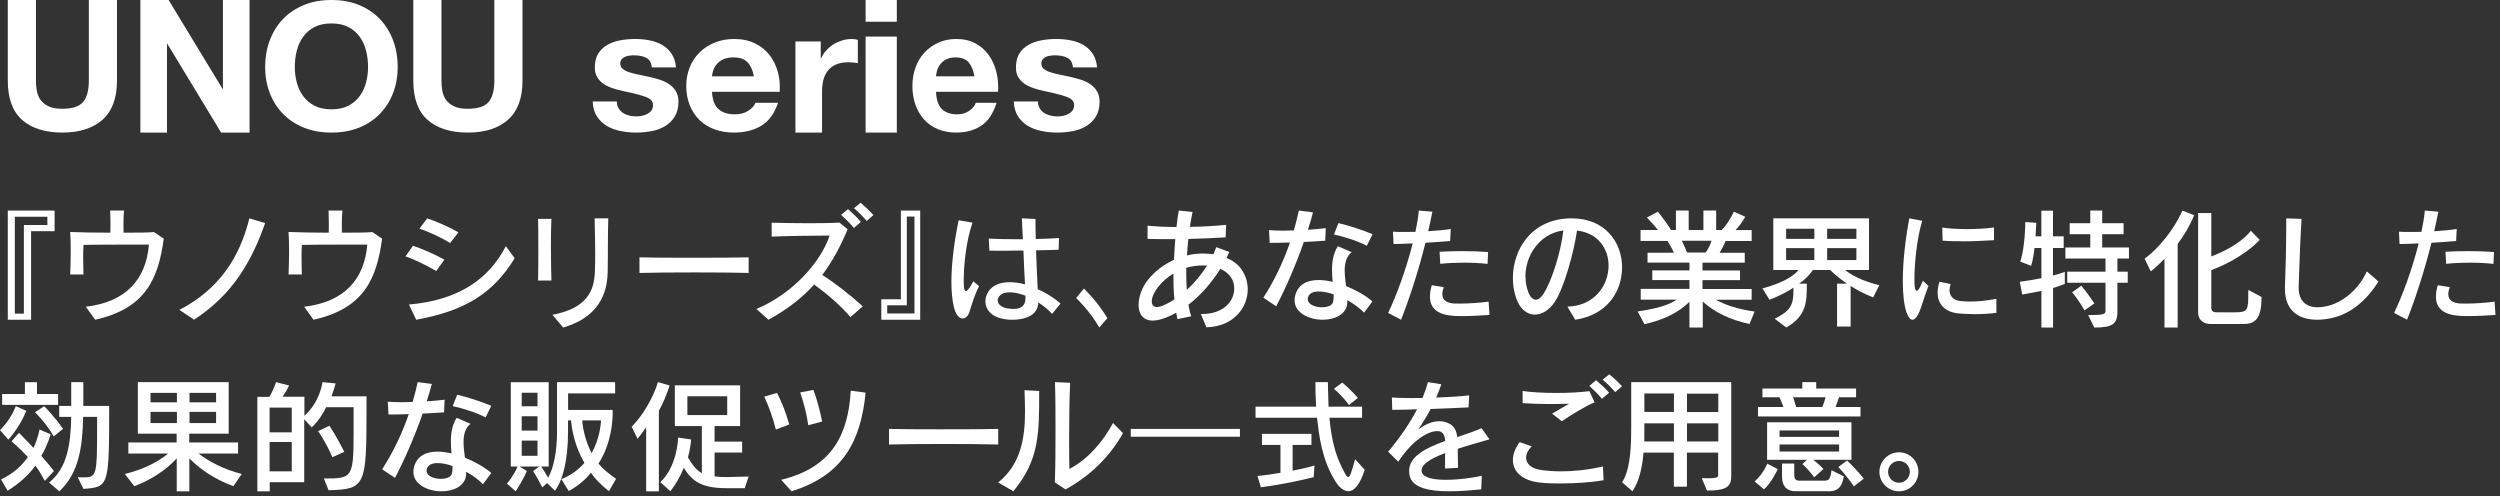
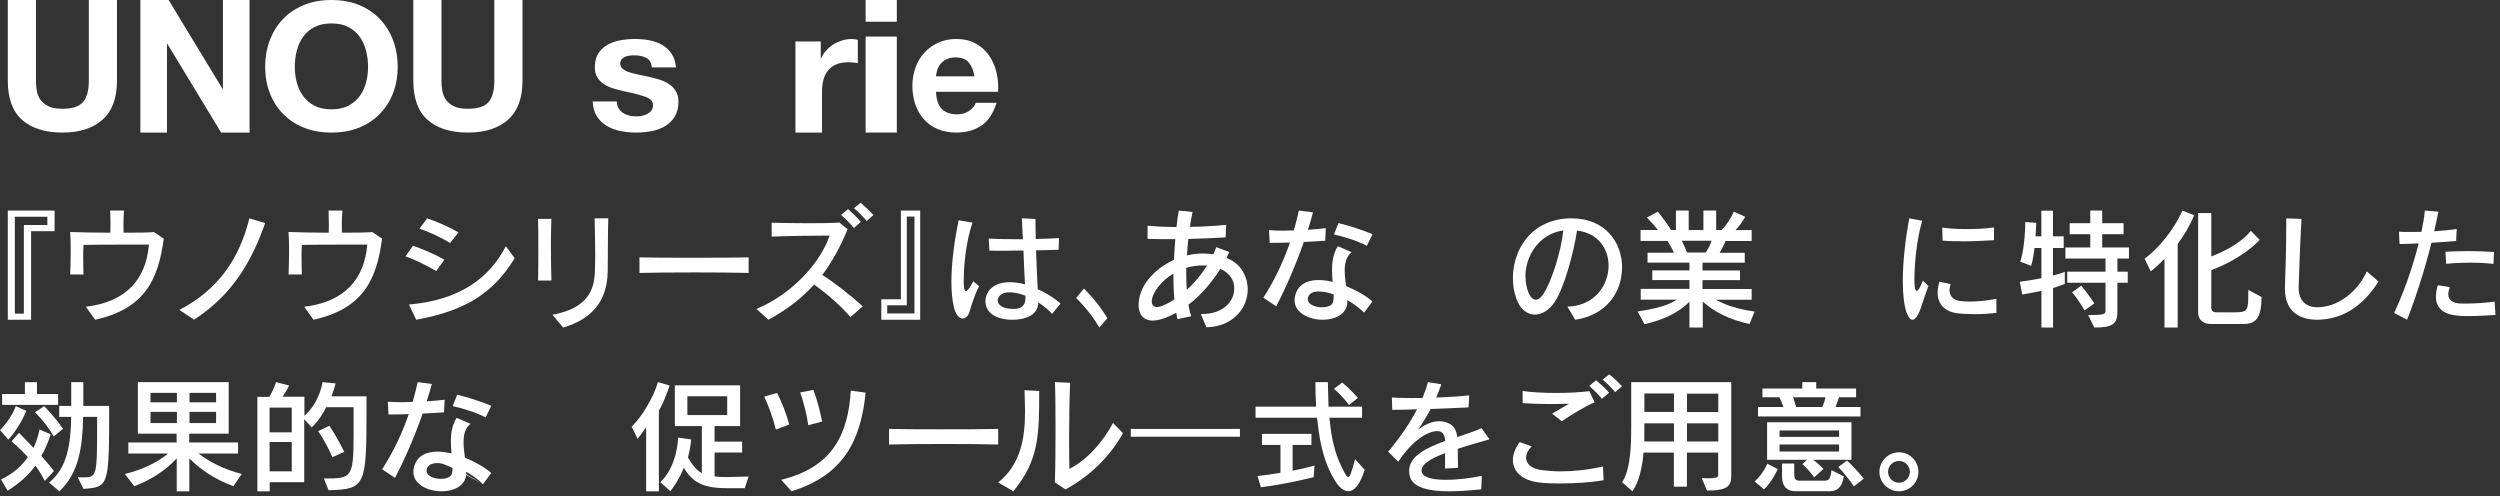
<svg xmlns="http://www.w3.org/2000/svg" fill="none" height="100%" overflow="visible" preserveAspectRatio="none" style="display: block;" viewBox="0 0 277 55" width="100%">
  <rect x="0" y="0" width="277" height="55" fill="#333333" stroke="none" />
  <g id="Group 36">
    <g id="Group 28">
      <path d="M29.88 4.493C30.215 3.599 30.696 2.812 31.324 2.143C31.952 1.475 32.726 0.954 33.636 0.57C34.547 0.187 35.582 0 36.723 0C37.863 0 38.909 0.187 39.819 0.57C40.73 0.954 41.493 1.475 42.121 2.143C42.749 2.812 43.23 3.599 43.565 4.493C43.9 5.388 44.067 6.361 44.067 7.413C44.067 8.465 43.9 9.39 43.565 10.274C43.23 11.159 42.749 11.926 42.121 12.585C41.493 13.244 40.73 13.755 39.819 14.129C38.909 14.502 37.884 14.689 36.723 14.689C35.561 14.689 34.547 14.502 33.636 14.129C32.726 13.755 31.952 13.244 31.324 12.585C30.696 11.926 30.215 11.159 29.88 10.274C29.546 9.39 29.378 8.436 29.378 7.413C29.378 6.391 29.546 5.388 29.88 4.493ZM32.883 9.134C33.029 9.694 33.26 10.196 33.584 10.638C33.908 11.081 34.327 11.444 34.839 11.71C35.352 11.975 35.98 12.113 36.723 12.113C37.465 12.113 38.093 11.975 38.606 11.71C39.118 11.444 39.537 11.081 39.861 10.638C40.186 10.196 40.416 9.694 40.562 9.134C40.709 8.574 40.782 8.003 40.782 7.413C40.782 6.823 40.709 6.204 40.562 5.624C40.416 5.044 40.186 4.533 39.861 4.08C39.537 3.628 39.118 3.264 38.606 2.999C38.093 2.733 37.465 2.596 36.723 2.596C35.98 2.596 35.352 2.733 34.839 2.999C34.327 3.264 33.908 3.628 33.584 4.08C33.26 4.533 33.029 5.044 32.883 5.624C32.736 6.204 32.663 6.794 32.663 7.413C32.663 8.033 32.736 8.574 32.883 9.134Z" fill="white" id="Vector" />
      <path d="M11.352 13.271C10.279 14.216 8.8 14.689 6.903 14.689C5.006 14.689 3.496 14.216 2.443 13.28C1.39 12.345 0.864 10.896 0.864 8.934V0H3.983V8.934C3.983 9.327 4.012 9.709 4.082 10.081C4.151 10.453 4.291 10.785 4.499 11.077C4.708 11.369 5.006 11.6 5.383 11.781C5.76 11.963 6.267 12.053 6.903 12.053C8.015 12.053 8.78 11.802 9.207 11.299C9.634 10.796 9.842 10.011 9.842 8.934V0H12.961V8.934C12.961 10.876 12.425 12.325 11.352 13.271Z" fill="white" id="Vector_2" />
      <path d="M18.683 0L24.661 9.854H24.701V0H27.65V14.689H24.5L18.542 4.855H18.502V14.689H15.553V0H18.683Z" fill="white" id="Vector_3" />
      <path d="M56.283 13.271C55.211 14.216 53.731 14.689 51.834 14.689C49.937 14.689 48.427 14.216 47.374 13.28C46.322 12.345 45.795 10.896 45.795 8.934V0H48.914V8.934C48.914 9.327 48.944 9.709 49.013 10.081C49.083 10.453 49.222 10.785 49.43 11.077C49.639 11.369 49.937 11.6 50.314 11.781C50.692 11.963 51.198 12.053 51.834 12.053C52.946 12.053 53.711 11.802 54.138 11.299C54.565 10.796 54.774 10.011 54.774 8.934V0H57.892V8.934C57.892 10.876 57.356 12.325 56.283 13.271Z" fill="white" id="Vector_4" />
      <path d="M95.911 2.407V0H99.367V2.407H95.911ZM99.367 4.053V14.689H95.911V4.053H99.367Z" fill="white" id="Vector_5" />
      <path d="M68.536 11.992C68.665 12.202 68.824 12.373 69.022 12.507C69.221 12.64 69.449 12.735 69.707 12.802C69.965 12.869 70.233 12.897 70.51 12.897C70.709 12.897 70.917 12.878 71.135 12.831C71.354 12.783 71.552 12.716 71.731 12.621C71.909 12.526 72.058 12.402 72.177 12.24C72.296 12.078 72.356 11.878 72.356 11.639C72.356 11.23 72.078 10.925 71.512 10.725C70.947 10.524 70.163 10.315 69.161 10.115C68.754 10.029 68.347 9.924 67.961 9.8C67.574 9.676 67.226 9.524 66.919 9.324C66.611 9.123 66.373 8.876 66.185 8.58C65.996 8.285 65.907 7.913 65.907 7.484C65.907 6.846 66.036 6.331 66.294 5.921C66.552 5.512 66.889 5.197 67.316 4.959C67.742 4.721 68.219 4.559 68.744 4.463C69.27 4.368 69.816 4.32 70.371 4.32C70.927 4.32 71.463 4.368 71.989 4.473C72.514 4.578 72.981 4.749 73.388 4.987C73.794 5.226 74.142 5.55 74.409 5.95C74.677 6.35 74.846 6.855 74.896 7.465H72.217C72.177 6.941 71.969 6.588 71.602 6.407C71.235 6.226 70.798 6.131 70.292 6.131C70.133 6.131 69.965 6.131 69.776 6.16C69.588 6.179 69.419 6.217 69.27 6.284C69.121 6.35 68.992 6.436 68.883 6.56C68.774 6.684 68.725 6.846 68.725 7.046C68.725 7.284 68.814 7.484 69.002 7.637C69.191 7.789 69.429 7.913 69.727 8.008C70.024 8.104 70.362 8.19 70.749 8.266C71.135 8.342 71.522 8.428 71.919 8.514C72.326 8.599 72.733 8.714 73.12 8.838C73.507 8.961 73.854 9.133 74.162 9.343C74.469 9.552 74.707 9.81 74.896 10.124C75.084 10.439 75.173 10.82 75.173 11.277C75.173 11.925 75.034 12.469 74.767 12.907C74.499 13.345 74.142 13.698 73.705 13.965C73.269 14.232 72.772 14.422 72.207 14.527C71.641 14.632 71.076 14.689 70.49 14.689C69.905 14.689 69.31 14.632 68.744 14.518C68.179 14.403 67.673 14.213 67.226 13.946C66.78 13.679 66.423 13.326 66.135 12.888C65.847 12.45 65.698 11.897 65.669 11.239H68.347C68.347 11.535 68.407 11.782 68.536 11.992Z" fill="white" id="Vector_6" />
-       <path d="M79.595 12.078C80.028 12.469 80.641 12.669 81.445 12.669C82.017 12.669 82.52 12.535 82.932 12.259C83.344 11.982 83.605 11.697 83.696 11.392H86.208C85.806 12.573 85.193 13.422 84.359 13.927C83.525 14.432 82.52 14.689 81.344 14.689C80.53 14.689 79.786 14.565 79.133 14.317C78.48 14.07 77.917 13.717 77.465 13.259C77.012 12.802 76.661 12.259 76.409 11.62C76.158 10.982 76.037 10.286 76.037 9.524C76.037 8.761 76.168 8.104 76.419 7.465C76.671 6.827 77.032 6.284 77.505 5.817C77.977 5.35 78.53 4.987 79.183 4.721C79.837 4.454 80.55 4.32 81.344 4.32C82.228 4.32 83.002 4.482 83.656 4.806C84.309 5.13 84.852 5.569 85.274 6.112C85.696 6.655 85.997 7.284 86.188 7.98C86.379 8.676 86.44 9.409 86.389 10.172H78.892C78.932 11.049 79.163 11.687 79.595 12.078ZM82.822 6.893C82.48 6.541 81.957 6.36 81.264 6.36C80.811 6.36 80.43 6.436 80.128 6.579C79.826 6.722 79.585 6.903 79.404 7.122C79.224 7.341 79.093 7.57 79.022 7.808C78.952 8.047 78.902 8.266 78.892 8.456H83.535C83.404 7.77 83.163 7.246 82.822 6.893Z" fill="white" id="Vector_7" />
      <path d="M90.937 4.594V6.468H90.978C91.113 6.156 91.3 5.863 91.539 5.599C91.777 5.336 92.047 5.101 92.348 4.916C92.649 4.73 92.981 4.584 93.324 4.477C93.666 4.369 94.03 4.32 94.403 4.32C94.601 4.32 94.808 4.35 95.047 4.418V6.995C94.912 6.966 94.746 6.947 94.549 6.927C94.352 6.908 94.165 6.898 93.988 6.898C93.448 6.898 92.992 6.986 92.618 7.152C92.245 7.318 91.944 7.552 91.715 7.845C91.487 8.138 91.321 8.48 91.227 8.87C91.134 9.261 91.082 9.68 91.082 10.139V14.689H88.134V4.594H90.937Z" fill="white" id="Vector_8" />
      <path d="M104.357 12.078C104.753 12.469 105.315 12.669 106.052 12.669C106.577 12.669 107.038 12.535 107.415 12.259C107.793 11.982 108.033 11.697 108.115 11.392H110.419C110.05 12.573 109.488 13.422 108.724 13.927C107.959 14.432 107.038 14.689 105.96 14.689C105.213 14.689 104.532 14.565 103.933 14.317C103.334 14.07 102.818 13.717 102.404 13.259C101.989 12.802 101.667 12.259 101.436 11.62C101.206 10.982 101.095 10.286 101.095 9.524C101.095 8.761 101.215 8.104 101.445 7.465C101.676 6.827 102.007 6.284 102.44 5.817C102.873 5.35 103.38 4.987 103.979 4.721C104.578 4.454 105.232 4.32 105.96 4.32C106.77 4.32 107.48 4.482 108.079 4.806C108.677 5.13 109.175 5.569 109.562 6.112C109.949 6.655 110.225 7.284 110.4 7.98C110.575 8.676 110.631 9.409 110.585 10.172H103.712C103.749 11.049 103.96 11.687 104.357 12.078ZM107.314 6.893C107.001 6.541 106.522 6.36 105.886 6.36C105.471 6.36 105.121 6.436 104.845 6.579C104.569 6.722 104.347 6.903 104.182 7.122C104.016 7.341 103.896 7.57 103.832 7.808C103.767 8.047 103.721 8.266 103.712 8.456H107.968C107.848 7.77 107.627 7.246 107.314 6.893Z" fill="white" id="Vector_9" />
-       <path d="M115.195 11.992C115.324 12.202 115.483 12.373 115.682 12.507C115.88 12.64 116.108 12.735 116.366 12.802C116.624 12.869 116.892 12.897 117.17 12.897C117.368 12.897 117.577 12.878 117.795 12.831C118.013 12.783 118.212 12.716 118.39 12.621C118.569 12.526 118.717 12.402 118.837 12.24C118.956 12.078 119.015 11.878 119.015 11.639C119.015 11.23 118.737 10.925 118.172 10.725C117.606 10.524 116.823 10.315 115.82 10.115C115.414 10.029 115.007 9.924 114.62 9.8C114.233 9.676 113.886 9.524 113.578 9.324C113.271 9.123 113.033 8.876 112.844 8.58C112.656 8.285 112.566 7.913 112.566 7.484C112.566 6.846 112.695 6.331 112.953 5.921C113.211 5.512 113.548 5.197 113.975 4.959C114.402 4.721 114.878 4.559 115.404 4.463C115.93 4.368 116.475 4.32 117.031 4.32C117.586 4.32 118.122 4.368 118.648 4.473C119.174 4.578 119.64 4.749 120.047 4.987C120.454 5.226 120.801 5.55 121.069 5.95C121.337 6.35 121.505 6.855 121.555 7.465H118.876C118.837 6.941 118.628 6.588 118.261 6.407C117.894 6.226 117.457 6.131 116.951 6.131C116.793 6.131 116.624 6.131 116.436 6.16C116.247 6.179 116.078 6.217 115.93 6.284C115.781 6.35 115.652 6.436 115.543 6.56C115.434 6.684 115.384 6.846 115.384 7.046C115.384 7.284 115.473 7.484 115.662 7.637C115.85 7.789 116.088 7.913 116.386 8.008C116.684 8.104 117.021 8.19 117.408 8.266C117.795 8.342 118.182 8.428 118.579 8.514C118.985 8.599 119.392 8.714 119.779 8.838C120.166 8.961 120.513 9.133 120.821 9.343C121.128 9.552 121.367 9.81 121.555 10.124C121.744 10.439 121.833 10.82 121.833 11.277C121.833 11.925 121.694 12.469 121.426 12.907C121.158 13.345 120.801 13.698 120.364 13.965C119.928 14.232 119.432 14.422 118.866 14.527C118.301 14.632 117.735 14.689 117.15 14.689C116.565 14.689 115.969 14.632 115.404 14.518C114.838 14.403 114.332 14.213 113.886 13.946C113.439 13.679 113.082 13.326 112.794 12.888C112.507 12.45 112.358 11.897 112.328 11.239H115.007C115.007 11.535 115.066 11.782 115.195 11.992Z" fill="white" id="Vector_10" />
    </g>
    <g id="Group 29">
      <path d="M94.234 35.136C93.123 33.831 91.605 32.537 90.205 31.524C88.925 32.959 87.297 34.253 85.144 35.427L83.814 34.233C87.843 32.547 90.93 29.046 91.922 26.107H91.218C89.491 26.107 87.168 26.147 85.501 26.218V24.673C86.573 24.703 88.072 24.733 89.55 24.733C90.801 24.733 92.051 24.723 93.014 24.663L93.917 25.405C93.153 27.231 92.279 28.916 91.108 30.461C92.537 31.384 94.125 32.608 95.594 33.942L94.244 35.126L94.234 35.136ZM94.612 25.254C94.195 24.763 93.698 24.241 93.192 23.81L93.957 23.168C94.443 23.599 94.969 24.081 95.386 24.592L94.612 25.265V25.254ZM96.031 24.482C95.624 24 95.138 23.509 94.621 23.067L95.356 22.466C95.852 22.887 96.358 23.348 96.775 23.83L96.021 24.492L96.031 24.482Z" fill="white" id="Vector_11" />
      <path d="M227.481 31.902V36.291H226.19V32.231C225.69 32.334 224.784 32.508 224.062 32.632L223.792 31.223C224.611 31.11 225.603 30.946 226.19 30.823V27.482H225.42C225.343 28.14 225.275 28.674 225.054 29.456L223.85 28.993C224.389 27.297 224.399 24.82 224.399 24.604L225.613 24.686C225.613 24.686 225.603 25.303 225.535 26.187H226.181V23.34H227.471V26.187H228.656V27.482H227.471V30.524C228.011 30.411 228.781 30.124 228.781 30.124V31.45C228.781 31.45 228.011 31.768 227.471 31.912L227.481 31.902ZM234.608 28.644V30.103H235.754V31.326H234.608V34.523C234.608 35.931 234.03 36.291 232.046 36.291L231.372 34.913C233.125 34.913 233.289 34.8 233.289 34.441V31.326H229.051V30.103H233.289V28.644H228.849V27.421H231.603V25.951H229.321V24.727H231.603V23.33H232.923V24.727H235.292V25.951H232.923V27.421H235.889V28.644H234.608ZM230.958 34.389C230.958 34.389 230.38 33.31 229.59 32.385L230.611 31.655C231.411 32.621 232.056 33.618 232.056 33.618L230.948 34.399L230.958 34.389Z" fill="white" id="Vector_12" />
      <path d="M10.539 35.417L9.508 33.986C13.953 33.47 16.18 30.957 16.502 27.104H13.924C12.29 27.104 10.383 27.104 9.255 27.134C9.226 27.491 9.216 28.027 9.216 28.613C9.216 29.199 9.226 29.835 9.245 30.411H7.777C7.806 29.746 7.835 28.802 7.835 27.849C7.835 27.084 7.825 26.319 7.777 25.703C8.72 25.743 10.471 25.783 12.231 25.783C12.231 25.445 12.241 25.098 12.241 24.75C12.241 24.273 12.231 23.787 12.212 23.33H13.749C13.69 23.826 13.681 24.333 13.681 24.849C13.681 25.157 13.69 25.465 13.69 25.783C15.188 25.783 16.511 25.773 17.066 25.713L18.145 26.448C17.542 30.878 16.142 34.185 10.539 35.427V35.417Z" fill="white" id="Vector_13" />
      <path d="M34.733 35.417L33.702 33.986C38.147 33.47 40.374 30.957 40.695 27.104H38.118C36.483 27.104 34.577 27.104 33.449 27.134C33.42 27.491 33.41 28.027 33.41 28.613C33.41 29.199 33.42 29.835 33.439 30.411H31.97C32 29.746 32.029 28.802 32.029 27.849C32.029 27.084 32.019 26.319 31.97 25.703C32.914 25.743 34.665 25.783 36.425 25.783C36.425 25.445 36.435 25.098 36.435 24.75C36.435 24.273 36.425 23.787 36.406 23.33H37.943C37.884 23.826 37.874 24.333 37.874 24.849C37.874 25.157 37.884 25.465 37.884 25.783C39.382 25.783 40.705 25.773 41.259 25.713L42.339 26.448C41.736 30.878 40.335 34.185 34.733 35.427V35.417Z" fill="white" id="Vector_14" />
      <path d="M241.284 27.023V36.291H239.825V28.668C238.932 29.604 238.305 30.067 238.305 30.067L237.617 28.658C239.117 27.609 240.924 25.387 241.807 23.33L243.112 23.844C242.619 25.058 241.961 26.117 241.284 27.033V27.023ZM248.534 35.9H244.909C244.365 35.9 243.553 35.612 243.553 34.614V23.607H245.012V28.411C246.131 27.989 248.165 27.084 249.397 25.572L250.373 26.58C248.647 28.411 246.028 29.574 245.012 29.923V34.1C245.012 34.48 245.238 34.604 245.587 34.604H247.672C249.068 34.604 249.109 34.357 249.109 32.474V32.125L250.578 32.906C250.578 35.437 249.798 35.9 248.534 35.9Z" fill="white" id="Vector_15" />
      <path d="M193.867 35.899C191.628 35.436 189.946 34.561 188.666 33.418V36.291H187.191V33.439C186.004 34.623 184.332 35.447 182.206 35.92L181.453 34.51C183.434 34.211 184.817 33.851 185.787 33.202H181.794V32.008H187.191V31.03H183.073V29.959H187.191V29.095H182.547V28.003H185.467C185.24 27.468 184.972 27.056 184.755 26.696H181.773V25.481H183.692C183.434 25.131 182.888 24.514 182.475 24.102L183.703 23.453C184.342 24.277 184.858 24.977 185.147 25.481H185.694V23.33H187.108V25.481H188.738V23.33H190.152V25.481H190.771C191.318 24.905 191.721 24.267 192.113 23.453L193.372 24.019C193.083 24.565 192.649 25.142 192.288 25.492H194.084V26.706H191.194C191.05 27.108 190.761 27.581 190.534 28.014H193.32V29.105H188.635V29.97H192.794V31.04H188.635V32.018H194.084V33.212H190.111C191.091 33.748 192.453 34.252 194.414 34.52L193.836 35.92L193.867 35.899ZM186.344 26.675C186.52 27.026 186.747 27.509 186.933 27.983H188.986C189.306 27.54 189.533 27.046 189.636 26.675H186.344Z" fill="white" id="Vector_16" />
      <path d="M133.682 36.291L133.051 34.79H133.204C135.595 34.79 136.754 33.332 136.754 31.988C136.754 31.54 136.643 31.092 136.388 30.727C136.134 30.331 135.717 30.008 135.208 29.789C134.353 31.165 133.183 32.602 131.678 33.769C131.759 34.238 131.861 34.676 131.993 35.04L130.467 35.363C130.406 35.145 130.365 34.895 130.324 34.645C130.101 34.78 129.867 34.895 129.612 35.009C128.839 35.363 128.218 35.52 127.73 35.52C126.621 35.52 126.153 34.749 126.153 33.78C126.153 32.894 126.54 31.821 127.171 31.04C127.954 30.029 128.992 29.289 130.08 28.789C130.111 28.018 130.162 27.247 130.223 26.497H129.327C128.513 26.497 127.771 26.487 127.15 26.466V25.007C128.066 25.09 129.175 25.153 130.355 25.153C130.426 24.497 130.508 23.882 130.609 23.33L132.135 23.486C132.034 23.997 131.922 24.549 131.84 25.132C133.265 25.122 134.679 25.028 135.859 24.913L135.798 26.299C134.699 26.372 133.204 26.434 131.667 26.476C131.606 27.06 131.556 27.685 131.515 28.299C132.095 28.154 132.695 28.091 133.285 28.091C133.682 28.091 134.068 28.122 134.435 28.174C134.567 27.914 134.659 27.654 134.76 27.383L136.215 27.924C136.113 28.133 136.012 28.352 135.9 28.57C136.602 28.872 137.182 29.3 137.548 29.831C138.016 30.498 138.25 31.279 138.25 32.061C138.25 34.113 136.643 36.186 133.702 36.259L133.682 36.291ZM130.019 30.31C129.388 30.675 128.809 31.175 128.29 31.831C127.862 32.373 127.618 32.967 127.618 33.394C127.618 33.78 127.801 34.019 128.198 34.019C128.412 34.019 128.666 33.946 128.992 33.8C129.378 33.623 129.745 33.425 130.121 33.175C130.04 32.279 130.009 31.311 130.009 30.31H130.019ZM133.255 29.414C132.675 29.414 132.054 29.487 131.433 29.675C131.433 30.592 131.444 31.383 131.494 32.113C132.359 31.342 133.132 30.404 133.743 29.425C133.59 29.414 133.428 29.414 133.255 29.414Z" fill="white" id="Vector_17" />
-       <path d="M160.674 26.703C159.912 26.772 158.936 26.841 157.941 26.9C157.219 29.791 156.272 32.801 155.238 35.427L153.803 34.669C154.681 32.87 155.804 29.85 156.526 26.969C155.765 27.008 155.023 27.028 154.408 27.037L154.34 25.67C154.672 25.7 155.082 25.7 155.56 25.7C155.96 25.7 156.38 25.7 156.828 25.69C157.004 24.874 157.141 24.077 157.209 23.33L158.712 23.457C158.575 24.156 158.409 24.874 158.244 25.621C159.161 25.562 160.059 25.483 160.742 25.375L160.674 26.713V26.703ZM162.001 35.023C161.523 35.023 161.083 35.014 160.752 34.964C159.102 34.787 158.439 34.01 158.439 32.87C158.439 32.486 158.507 32.053 158.644 31.601L159.971 31.817C159.864 32.122 159.805 32.378 159.805 32.594C159.805 33.361 160.478 33.587 161.103 33.627C161.298 33.637 161.513 33.637 161.757 33.637C162.684 33.637 163.972 33.558 164.938 33.42L165.036 34.895C164.041 34.964 162.918 35.023 161.991 35.023H162.001ZM164.811 29.24C163.992 29.142 163.104 29.103 162.216 29.103C161.327 29.103 160.43 29.142 159.581 29.231L159.502 27.893C160.293 27.854 161.142 27.824 161.991 27.824C162.957 27.824 163.933 27.854 164.88 27.923L164.821 29.25L164.811 29.24Z" fill="white" id="Vector_18" />
      <path d="M272.138 26.703C271.376 26.772 270.401 26.841 269.405 26.9C268.683 29.791 267.736 32.801 266.702 35.427L265.267 34.669C266.146 32.87 267.268 29.85 267.99 26.969C267.229 27.008 266.487 27.028 265.872 27.037L265.804 25.67C266.136 25.7 266.546 25.7 267.024 25.7C267.424 25.7 267.844 25.7 268.293 25.69C268.468 24.874 268.605 24.077 268.673 23.33L270.176 23.457C270.039 24.156 269.874 24.874 269.708 25.621C270.625 25.562 271.523 25.483 272.206 25.375L272.138 26.713V26.703ZM273.465 35.023C272.987 35.023 272.548 35.014 272.216 34.964C270.566 34.787 269.903 34.01 269.903 32.87C269.903 32.486 269.971 32.053 270.108 31.601L271.435 31.817C271.328 32.122 271.269 32.378 271.269 32.594C271.269 33.361 271.942 33.587 272.567 33.627C272.762 33.637 272.977 33.637 273.221 33.637C274.148 33.637 275.436 33.558 276.402 33.42L276.5 34.895C275.505 34.964 274.382 35.023 273.455 35.023H273.465ZM276.266 29.24C275.446 29.142 274.558 29.103 273.67 29.103C272.782 29.103 271.884 29.142 271.035 29.231L270.957 27.893C271.747 27.854 272.596 27.824 273.445 27.824C274.412 27.824 275.387 27.854 276.334 27.923L276.276 29.25L276.266 29.24Z" fill="white" id="Vector_19" />
      <path d="M3.445 25.606V35.427H0.864V23.33H6.048V25.616H3.445V25.606ZM5.261 24.015H1.641V34.751H2.645V24.93H5.249V24.015H5.261Z" fill="white" id="Vector_20" />
      <path d="M146.835 26.669C146.062 26.729 145.269 26.769 144.465 26.809C143.6 29.298 142.471 31.907 141.402 33.937L139.978 32.987C141.179 31.128 142.186 29.028 142.929 26.869C142.115 26.899 141.352 26.909 140.68 26.909L140.609 25.499C141.036 25.529 141.565 25.559 142.145 25.559C142.532 25.559 142.949 25.549 143.356 25.529C143.57 24.799 143.753 24.07 143.915 23.33L145.482 23.53C145.33 24.149 145.126 24.789 144.912 25.459C145.615 25.419 146.296 25.349 146.896 25.279L146.835 26.679V26.669ZM151.149 34.647C150.651 34.127 149.979 33.657 149.287 33.257C149.287 33.427 149.287 33.597 149.257 33.747C149.084 34.877 147.843 35.427 146.561 35.427C145.035 35.427 143.437 34.667 143.437 33.267C143.437 33.087 143.468 32.887 143.519 32.697C143.865 31.478 144.872 31.028 146.103 31.028C146.591 31.028 147.11 31.098 147.659 31.228C147.619 30.798 147.588 30.348 147.588 29.898C147.588 28.988 147.731 28.069 148.229 27.279L149.765 27.939C149.165 28.418 148.992 29.158 148.992 29.978C148.992 30.528 149.074 31.128 149.145 31.698C150.284 32.157 151.322 32.757 152.065 33.397L151.139 34.647H151.149ZM147.771 32.617C147.171 32.407 146.591 32.297 146.123 32.297C145.482 32.297 145.024 32.507 144.912 32.997C144.902 33.057 144.902 33.097 144.902 33.147C144.902 33.737 145.716 34.047 146.479 34.047C147.049 34.047 147.609 33.867 147.7 33.477C147.761 33.257 147.771 33.057 147.771 32.837V32.627V32.617ZM151.454 27.239C150.376 26.679 149.043 26.259 147.802 25.979L148.3 24.719C149.45 24.989 150.997 25.489 152.075 25.949L151.444 27.239H151.454Z" fill="white" id="Vector_21" />
      <path d="M97.649 35.427V33.16H99.818V23.33H101.959V35.427H97.639H97.649ZM101.312 23.996H100.475V33.826H98.305V34.731H101.322V23.996H101.312Z" fill="white" id="Vector_22" />
-       <path d="M207.56 32.949C207.56 32.949 206.295 32.503 205.05 31.68V36.182H203.548V31.432H204.649C204.063 31.026 203.363 30.5 202.787 29.915H200.874C200.514 30.441 199.938 31.035 199.341 31.432H200.195C200.195 33.445 200.185 34.972 197.922 36.291L196.636 35.319C198.354 34.476 198.714 33.782 198.714 32.265V31.878C198.035 32.324 197.058 32.84 196.06 33.207L195.278 31.958C197.243 31.432 198.652 30.708 199.28 29.915H196.482V24.194H207.087V29.915H204.433C205.945 31.135 208.239 31.591 208.239 31.591L207.55 32.939L207.56 32.949ZM201.028 25.344H197.901V26.464H201.028V25.344ZM201.028 27.496H197.901V28.814H201.028V27.496ZM205.688 25.344H202.448V26.464H205.688V25.344ZM205.688 27.496H202.448V28.814H205.688V27.496Z" fill="white" id="Vector_23" />
      <path d="M21.495 35.417L19.873 34.336C24.255 32.068 26.549 28.557 27.628 24.194L29.378 24.72C27.895 28.911 25.828 32.614 21.495 35.427V35.417Z" fill="white" id="Vector_24" />
      <path d="M107.439 34.49C107.285 35.021 106.979 35.291 106.662 35.291C106.294 35.291 105.906 34.896 105.702 34.075C105.497 33.236 105.416 32.261 105.416 31.209C105.416 29.038 105.773 26.558 106.213 24.406L107.755 24.667C106.999 26.848 106.785 29.53 106.785 30.997V31.373C106.795 31.972 106.866 32.252 107.03 32.252C107.193 32.252 107.449 31.885 107.847 31.171L108.481 31.711C107.949 32.734 107.653 33.805 107.439 34.49ZM116.552 34.761C116.164 34.317 115.622 33.883 115.04 33.506C115.03 34.944 113.569 35.427 112.21 35.427C112.067 35.427 111.924 35.427 111.781 35.417C109.932 35.291 109.186 34.346 109.186 33.4C109.186 32.917 109.37 32.425 109.717 32.049C110.207 31.518 110.963 31.267 111.883 31.267C112.394 31.267 112.966 31.345 113.569 31.509C113.507 30.563 113.456 29.183 113.395 27.755C112.608 27.764 111.791 27.784 111.066 27.784C110.534 27.784 110.054 27.774 109.625 27.774L109.553 26.433C110.493 26.491 111.903 26.51 113.334 26.51C113.303 25.805 113.262 24.966 113.221 24.194L114.733 24.261C114.733 24.898 114.733 25.651 114.764 26.481C115.704 26.471 116.593 26.423 117.339 26.375L117.298 27.668C116.613 27.697 115.735 27.726 114.795 27.735C114.856 29.25 114.907 30.814 114.979 32.039C115.847 32.416 116.726 32.956 117.513 33.632L116.573 34.77L116.552 34.761ZM113.62 32.889V32.763C113.007 32.522 112.384 32.387 111.873 32.387C111.403 32.387 111.004 32.493 110.759 32.782C110.616 32.947 110.545 33.12 110.545 33.284C110.545 33.728 111.015 34.124 111.832 34.201C111.975 34.211 112.118 34.23 112.261 34.23C113.048 34.23 113.62 33.96 113.62 33.024V32.889Z" fill="white" id="Vector_25" />
      <path d="M258.375 35.236C257.858 35.35 257.299 35.427 256.751 35.427C254.898 35.427 253.17 34.598 253.17 32V31.838C253.232 30.077 253.315 27.573 253.315 25.089V24.194L255.012 24.251C254.836 27.012 254.764 29.972 254.691 31.743V31.885C254.691 33.285 255.457 34.046 256.813 34.046C257.113 34.046 257.454 34.008 257.817 33.922C259.4 33.58 261.314 32.19 262.235 30.067L263.539 31.191C262.339 33.094 260.642 34.722 258.375 35.236Z" fill="white" id="Vector_26" />
      <path d="M59.62 31.092C59.658 29.243 59.658 25.923 59.62 24.253H61.097C61.06 25.039 61.041 26.102 61.041 27.235C61.041 28.617 61.069 30.048 61.097 31.082H59.62V31.092ZM67.331 30.168C67.266 33.328 65.593 35.366 62.396 36.291L61.209 34.879C65.041 34.154 65.827 32.225 65.911 30.148C65.939 29.462 65.948 28.816 65.948 28.13C65.948 26.987 65.92 25.764 65.883 24.194H67.397C67.331 26.559 67.369 28.219 67.331 30.168Z" fill="white" id="Vector_27" />
      <path d="M48.321 30.022C47.322 29.441 45.972 28.752 44.931 28.407L45.756 27.226C46.868 27.61 48.228 28.201 49.238 28.771L48.332 30.032L48.321 30.022ZM46.116 35.427L45.312 33.743C50.835 33.261 54.174 30.908 56.049 27.275L57.028 28.614C54.658 32.473 51.577 34.432 46.116 35.427ZM49.867 26.931C49.001 26.369 47.569 25.7 46.477 25.336L47.332 24.194C48.486 24.578 49.846 25.198 50.794 25.739L49.867 26.94V26.931Z" fill="white" id="Vector_28" />
      <path d="M212.506 34.871C212.307 35.248 212.099 35.427 211.9 35.427C211.664 35.427 211.427 35.149 211.238 34.604C210.964 33.801 210.831 32.591 210.831 31.134C210.831 29.111 211.087 26.633 211.55 24.194L212.979 24.461C212.317 26.712 212.118 29.458 212.118 30.906C212.118 31.263 212.118 31.54 212.146 31.709C212.175 31.976 212.241 32.224 212.383 32.224C212.515 32.224 212.723 31.947 213.054 31.104L213.679 31.689C213.159 32.938 212.884 34.187 212.515 34.881L212.506 34.871ZM218.674 34.802C218.05 34.802 217.454 34.772 216.952 34.723C215.524 34.554 214.691 33.741 214.691 32.432C214.691 32.056 214.757 31.649 214.89 31.213L216.139 31.481C216.044 31.719 216.006 31.937 216.006 32.145C216.006 32.779 216.413 33.245 217.132 33.345C217.435 33.384 217.804 33.414 218.22 33.414C219.138 33.414 220.235 33.305 221.2 33.107V34.663C220.405 34.762 219.516 34.812 218.683 34.812L218.674 34.802ZM217.397 26.732C216.659 26.732 215.93 26.722 215.24 26.662L215.202 25.215C215.902 25.324 216.914 25.384 217.936 25.384C219.005 25.384 220.093 25.324 220.935 25.205V26.613C219.771 26.682 218.561 26.742 217.406 26.742L217.397 26.732Z" fill="white" id="Vector_29" />
      <path d="M174.528 35.427L173.667 33.972C176.646 33.91 178.23 31.631 178.23 29.434C178.23 27.592 177.112 25.832 174.736 25.547C174.36 28.04 173.31 31.865 172.281 33.432C171.667 34.358 170.855 34.857 170.063 34.857C169.222 34.857 168.41 34.277 167.985 33.015C167.747 32.334 167.628 31.57 167.628 30.807C167.628 27.724 169.578 24.336 173.894 24.194H174.162C177.854 24.194 179.725 26.86 179.725 29.607C179.725 32.354 178.022 34.908 174.538 35.427H174.528ZM169.024 30.645C169.024 31.245 169.133 31.845 169.341 32.384C169.549 32.924 169.855 33.209 170.172 33.209C170.449 33.209 170.736 32.995 171.014 32.568C171.974 31.062 172.944 27.907 173.221 25.527C170.519 25.913 169.014 28.345 169.014 30.645H169.024Z" fill="white" id="Vector_30" />
      <path d="M70.853 30.242V28.514C71.891 28.548 74.152 28.559 76.497 28.559C79.184 28.559 81.933 28.548 82.95 28.514V30.242C80.398 30.164 73.519 30.164 70.864 30.242H70.853Z" fill="white" id="Vector_31" />
      <path d="M121.804 36.291C120.752 34.444 119.241 33.019 119.241 33.019L120.098 31.97C120.098 31.97 121.557 33.338 122.697 35.253L121.804 36.291Z" fill="white" id="Vector_32" />
    </g>
    <g id="Group 30">
      <path d="M172.969 53.572C172.069 53.572 171.268 53.542 170.665 53.474C168.627 53.257 167.628 52.235 167.628 50.978C167.628 50.349 167.875 49.661 168.38 48.983L169.705 49.454C169.329 49.828 169.092 50.28 169.092 50.702C169.092 51.351 169.606 51.941 170.882 52.098C171.476 52.167 172.168 52.226 172.95 52.226C174.265 52.226 175.848 52.088 177.608 51.685L177.678 53.208C176.154 53.474 174.433 53.562 172.969 53.562V53.572ZM173.048 46.664L171.97 45.838C172.514 45.524 173.227 45.081 173.86 44.728C173.197 44.757 172.485 44.767 171.753 44.767C170.764 44.767 169.725 44.737 168.706 44.669V43.322C169.606 43.46 171.031 43.539 172.485 43.539C173.771 43.539 175.086 43.47 176.105 43.342L176.679 44.58C175.719 44.954 173.958 46.054 173.058 46.664H173.048ZM177.499 44.187C177.094 43.706 176.59 43.195 176.095 42.752L176.847 42.133C177.341 42.546 177.856 43.028 178.291 43.509L177.499 44.187ZM178.973 43.46C178.568 42.978 178.103 42.507 177.569 42.065L178.301 41.475C178.815 41.878 179.3 42.34 179.725 42.792L178.963 43.45L178.973 43.46Z" fill="white" id="Vector_33" />
      <path d="M195.451 54.222L194.414 53.345C195.442 52.42 195.813 51.368 195.813 51.368L196.974 51.981C196.974 51.981 196.337 53.423 195.451 54.222ZM194.785 46.147V45.095H197.602C197.46 44.686 197.279 44.268 197.165 44.014H195.28V43.05H199.696V42.339H201.238V43.05H205.654V44.014H203.76C203.694 44.277 203.503 44.794 203.37 45.095H206.14V46.147H194.785ZM200.915 50.949C201.571 51.456 202.038 51.962 202.038 51.962L201.01 52.887C201.01 52.887 200.448 52.079 199.706 51.417L200.21 50.949H195.794V46.79H205.14V50.949H200.915ZM203.77 47.696H197.174V48.407H203.77V47.696ZM203.77 49.245H197.174V50.033H203.77V49.245ZM202.437 54.426H198.944C197.869 54.426 197.45 53.754 197.45 52.819V51.358H198.802V52.508C198.802 53.043 198.906 53.257 199.373 53.257H202.028C202.571 53.257 202.79 53.248 202.932 52.098L204.293 52.78C204.027 54.387 203.237 54.436 202.437 54.436V54.426ZM198.668 44.014C198.764 44.287 198.897 44.667 199.011 45.095H201.914C202.047 44.794 202.209 44.306 202.276 44.014H198.659H198.668ZM205.407 53.891C205.407 53.891 204.674 52.761 203.684 51.748L204.645 51.027C205.673 51.972 206.511 53.033 206.511 53.033L205.407 53.891Z" fill="white" id="Vector_34" />
      <path d="M0.929 48.718L0 47.654C1.271 46.407 1.75 44.996 1.75 44.996L2.914 45.524C2.914 45.524 2.308 47.145 0.929 48.718ZM4.958 53.266C4.577 52.565 4.313 52.124 3.921 51.587C3.198 52.632 2.015 53.659 0.841 54.369L0.117 53.122C1.477 52.479 2.445 51.568 3.09 50.647C2.103 49.582 1.281 48.901 1.281 48.901L2.103 47.961C2.103 47.961 2.934 48.776 3.706 49.63C4.176 48.699 4.381 47.587 4.381 47.587L5.613 48.124C5.613 48.124 5.242 49.409 4.577 50.512C5.085 51.107 5.555 51.616 5.975 52.191L4.978 53.266H4.958ZM0.235 44.862V43.653H2.758V42.349H4.097V43.653H6.435V44.862H0.235ZM5.956 48.354C5.007 46.714 3.873 45.677 3.873 45.677L4.899 45.006C4.899 45.006 6.004 46.109 6.982 47.51L5.956 48.354ZM9.241 54.167L8.615 52.882C8.889 52.882 9.124 52.892 9.329 52.892C10.698 52.892 10.757 52.565 10.757 47.654V46.186H9.212C9.144 49.534 8.743 52.421 6.572 54.436L5.437 53.467C7.452 51.865 7.833 49.236 7.892 46.186H6.562V44.977H7.892V42.339H9.232V44.977H12.097C12.097 53.928 12.058 53.956 9.261 54.167H9.241Z" fill="white" id="Vector_35" />
      <path d="M36.398 54.302L35.887 53.016C38.965 53.016 39.179 53.007 39.179 48.047V45.121H36.142C35.785 45.831 35.253 46.694 34.537 47.356L33.709 46.445V53.429H29.884V54.436H28.514V43.97H29.833C30.058 43.644 30.375 43.001 30.58 42.339L32.032 42.713C31.878 43.087 31.541 43.615 31.306 43.96H33.729V46.071C35.478 44.517 35.733 42.339 35.733 42.339L37.185 42.483C37.185 42.483 37.042 43.087 36.725 43.912H40.611V45.332C40.611 53.803 40.509 54.225 36.429 54.311L36.398 54.302ZM32.328 45.159H29.874V47.903H32.328V45.159ZM32.328 48.977H29.874V52.22H32.328V48.977ZM36.828 50.656C36.071 48.91 35.253 47.769 35.253 47.769L36.5 47.174C36.5 47.174 37.277 48.316 38.147 50.062L36.828 50.656Z" fill="white" id="Vector_36" />
      <path d="M149.367 54.416C148.879 54.416 148.401 54.008 148.001 53.387C146.44 50.938 146.167 48.295 145.923 46.284H139.114V45.06H145.826C145.767 44.205 145.748 43.301 145.748 42.339H147.133C147.133 43.33 147.201 44.234 147.201 45.06H150.918V46.284H147.299C147.562 49.072 148.05 50.676 149.006 52.425C149.153 52.697 149.27 52.862 149.377 52.862C149.572 52.862 149.748 52.308 150.148 50.88L151.211 52.055C150.665 53.766 150.011 54.436 149.377 54.436L149.367 54.416ZM145.543 52.872C145.543 52.872 142.792 53.591 139.709 53.989L139.329 52.736C140.187 52.658 141.026 52.532 141.875 52.386V49.296H139.826V48.072H145.309V49.296H143.221V52.153C144.675 51.871 145.65 51.579 145.65 51.579L145.553 52.872H145.543ZM149.474 44.875C149.474 44.875 148.733 43.845 147.796 43.078L148.714 42.388C149.679 43.175 150.45 44.088 150.45 44.088L149.474 44.875Z" fill="white" id="Vector_37" />
      <path d="M73.003 45.503V54.436H71.594V47.349C71.162 47.955 70.647 48.628 70.647 48.628L69.989 47.282C71.11 46.176 72.365 44.147 72.9 42.339L74.196 42.714C73.847 43.762 73.476 44.676 73.013 45.503H73.003ZM82.508 54.09H80.481C77.673 54.09 76.665 53.282 75.76 51.83C75.215 53.272 74.278 54.426 74.278 54.426L73.157 53.417C73.157 53.417 74.916 52.042 75.143 48.484L76.583 48.695C76.5 49.513 76.397 50.041 76.223 50.676C76.655 51.407 77.076 52.042 77.766 52.426V47.205H74.772V42.695H82.004V47.205H79.175V48.926H82.23V50.138H79.175V52.782C79.576 52.84 79.926 52.859 80.481 52.859L82.95 52.801L82.518 54.08L82.508 54.09ZM80.574 43.907H76.161V45.993H80.574V43.907Z" fill="white" id="Vector_38" />
      <path d="M161.524 49.712C161.524 50.313 161.524 51.016 161.554 51.838L160.108 51.908C160.108 51.306 160.108 50.775 160.118 50.203C158.624 50.765 157.509 51.397 157.509 52.129C157.509 52.189 157.518 52.259 157.538 52.309C157.703 52.951 158.857 53.162 160.225 53.162C161.592 53.162 163.183 52.951 164.182 52.711L164.124 54.215C163.028 54.326 161.777 54.436 160.574 54.436C158.411 54.436 156.5 54.075 156.189 52.711C156.151 52.53 156.131 52.35 156.131 52.179C156.131 50.564 157.955 49.651 160.128 48.859C160.089 48.327 159.963 48.006 159.643 47.846C159.536 47.786 159.381 47.766 159.226 47.766C158.275 47.766 156.548 48.709 154.928 51.156L153.803 50.042C155.084 48.548 156.18 46.933 157.014 45.348C156.209 45.378 155.181 45.408 154.259 45.408L154.22 44.044C154.802 44.084 155.539 44.104 156.354 44.104C156.762 44.104 157.179 44.094 157.615 44.094C157.858 43.503 158.062 42.911 158.217 42.339L159.701 42.58C159.555 43.011 159.361 43.523 159.129 44.044C160.477 44.004 161.845 43.914 162.786 43.803L162.718 45.138C161.427 45.198 160.011 45.268 158.517 45.318C158.081 46.131 157.606 46.933 157.13 47.595C157.771 47.114 158.595 46.672 159.468 46.672C159.817 46.672 160.176 46.742 160.525 46.913C161.127 47.194 161.369 47.685 161.466 48.428C162.388 48.117 163.329 47.806 164.153 47.445L165.036 48.678C163.94 48.999 162.698 49.34 161.534 49.722L161.524 49.712Z" fill="white" id="Vector_39" />
-       <path d="M49.202 45.685C48.428 45.745 47.634 45.785 46.83 45.825C45.964 48.313 44.834 50.92 43.765 52.948L42.339 51.999C43.541 50.141 44.549 48.043 45.292 45.885C44.477 45.915 43.714 45.925 43.042 45.925L42.97 44.507C43.398 44.537 43.928 44.567 44.508 44.567C44.895 44.567 45.312 44.557 45.72 44.537C45.934 43.807 46.117 43.078 46.28 42.339L47.848 42.539C47.695 43.158 47.491 43.797 47.278 44.467C47.98 44.427 48.662 44.357 49.263 44.287L49.202 45.685ZM53.52 53.657C53.021 53.137 52.349 52.668 51.656 52.268C51.656 52.438 51.656 52.608 51.626 52.758C51.453 53.886 50.21 54.436 48.927 54.436C47.4 54.436 45.801 53.677 45.801 52.278C45.801 52.099 45.832 51.899 45.883 51.709C46.229 50.49 47.237 50.041 48.469 50.041C48.958 50.041 49.477 50.111 50.027 50.24C49.986 49.811 49.956 49.361 49.956 48.912C49.956 48.003 50.098 47.084 50.597 46.295L52.135 46.954C51.534 47.434 51.361 48.173 51.361 48.992C51.361 49.541 51.442 50.141 51.514 50.71C52.654 51.169 53.693 51.769 54.436 52.408L53.509 53.657H53.52ZM50.139 51.629C49.538 51.419 48.958 51.309 48.489 51.309C47.848 51.309 47.39 51.519 47.278 52.009C47.267 52.069 47.267 52.108 47.267 52.158C47.267 52.748 48.082 53.057 48.846 53.057C49.416 53.057 49.976 52.878 50.068 52.478C50.129 52.258 50.139 52.059 50.139 51.839V51.629ZM53.815 46.255C52.735 45.695 51.401 45.276 50.159 44.996L50.658 43.737C51.809 44.007 53.357 44.507 54.436 44.966L53.805 46.255H53.815Z" fill="white" id="Vector_40" />
+       <path d="M49.202 45.685C48.428 45.745 47.634 45.785 46.83 45.825C45.964 48.313 44.834 50.92 43.765 52.948L42.339 51.999C43.541 50.141 44.549 48.043 45.292 45.885C44.477 45.915 43.714 45.925 43.042 45.925L42.97 44.507C43.398 44.537 43.928 44.567 44.508 44.567C44.895 44.567 45.312 44.557 45.72 44.537C45.934 43.807 46.117 43.078 46.28 42.339L47.848 42.539C47.695 43.158 47.491 43.797 47.278 44.467C47.98 44.427 48.662 44.357 49.263 44.287L49.202 45.685ZM53.52 53.657C53.021 53.137 52.349 52.668 51.656 52.268C51.656 52.438 51.656 52.608 51.626 52.758C51.453 53.886 50.21 54.436 48.927 54.436C47.4 54.436 45.801 53.677 45.801 52.278C45.801 52.099 45.832 51.899 45.883 51.709C46.229 50.49 47.237 50.041 48.469 50.041C48.958 50.041 49.477 50.111 50.027 50.24C49.986 49.811 49.956 49.361 49.956 48.912C49.956 48.003 50.098 47.084 50.597 46.295L52.135 46.954C51.534 47.434 51.361 48.173 51.361 48.992C51.361 49.541 51.442 50.141 51.514 50.71C52.654 51.169 53.693 51.769 54.436 52.408L53.509 53.657H53.52ZC49.538 51.419 48.958 51.309 48.489 51.309C47.848 51.309 47.39 51.519 47.278 52.009C47.267 52.069 47.267 52.108 47.267 52.158C47.267 52.748 48.082 53.057 48.846 53.057C49.416 53.057 49.976 52.878 50.068 52.478C50.129 52.258 50.139 52.059 50.139 51.839V51.629ZM53.815 46.255C52.735 45.695 51.401 45.276 50.159 44.996L50.658 43.737C51.809 44.007 53.357 44.507 54.436 44.966L53.805 46.255H53.815Z" fill="white" id="Vector_40" />
      <path d="M189.134 54.357L188.555 52.981C188.834 52.991 189.061 52.991 189.247 52.991C190.333 52.991 190.374 52.842 190.374 52.614V50.15H186.911V53.921H185.463V50.15H182.103C181.969 51.674 181.658 53.297 180.873 54.436L179.725 53.426C180.707 52.02 180.738 49.021 180.738 47.417V42.339H191.822V52.674C191.822 53.792 191.522 54.357 189.123 54.357H189.134ZM185.474 46.903H182.196C182.196 46.903 182.186 48.259 182.186 48.912H185.474V46.903ZM185.474 43.596H182.196V45.645H185.474V43.596ZM190.385 43.616H186.921V45.655H190.385V43.616ZM190.385 46.903H186.921V48.912H190.385V46.903Z" fill="white" id="Vector_41" />
-       <path d="M67.454 54.406C66.647 53.782 65.965 53.098 65.475 52.385C64.869 53.148 64.004 53.871 63.015 54.406L62.208 53.098C63.342 52.613 64.12 52.019 64.754 51.285C63.649 49.403 63.342 47.471 63.274 46.579H62.938V47.887C62.938 50.998 62.333 53.287 61.487 54.367L60.622 53.525L60.084 54C59.45 52.752 59.066 52.187 59.066 52.187L59.767 51.692H57.577L58.374 52.187C58.374 52.187 57.961 53.217 57.135 54.426L56.164 53.584C56.875 52.752 57.231 51.979 57.346 51.692H56.596V42.349H60.795V51.692H59.959C60.084 51.86 60.44 52.425 60.738 52.93C61.343 51.86 61.718 49.997 61.718 47.907V42.339H68.155V43.587H62.947V45.42H67.877C67.877 45.42 67.886 45.529 67.886 45.727C67.886 46.599 67.752 49.145 66.311 51.365C66.82 51.979 67.444 52.484 68.261 53.059L67.463 54.436L67.454 54.406ZM59.556 43.518H57.807V45.014H59.556V43.518ZM59.556 46.124H57.807V47.709H59.556V46.124ZM59.556 48.819H57.807V50.503H59.556V48.819ZM64.514 46.579C64.552 47.303 64.812 48.789 65.551 50.215C66.426 48.65 66.589 46.986 66.589 46.579H64.514Z" fill="white" id="Vector_42" />
      <path d="M25.859 53.869C23.678 53.073 22.058 51.889 20.978 50.785V54.436H19.582V50.785C18.522 51.939 16.974 53.083 14.885 53.869L13.825 52.516C15.893 52.029 17.534 51.153 18.634 50.248H14.222V49.024H19.572V48.049H15.272V42.339H25.339V48.049H20.968V49.024H26.378V50.248H21.987C23.159 51.153 24.799 52.009 26.786 52.516L25.859 53.869ZM19.602 43.533H16.678V44.577H19.602V43.533ZM19.602 45.632H16.678V46.875H19.602V45.632ZM23.943 43.533H20.998V44.577H23.943V43.533ZM23.943 45.632H20.998V46.875H23.943V45.632Z" fill="white" id="Vector_43" />
      <path d="M112.284 54.436L110.6 53.456C113.147 51.414 113.573 48.466 113.573 45.527C113.573 44.767 113.542 43.996 113.511 43.235L115.142 43.319C115.142 48.122 115.142 50.966 112.284 54.425V54.436ZM118.074 54.238L116.878 53.446C116.941 51.654 116.951 49.508 116.951 47.465C116.951 45.559 116.941 43.725 116.889 42.339L118.573 42.412C118.49 44.017 118.458 46.528 118.458 48.643C118.458 50.039 118.469 51.258 118.49 51.956C120.558 50.893 122.273 48.851 123.323 46.861L124.425 47.997C122.97 50.612 120.745 52.758 118.063 54.228L118.074 54.238Z" fill="white" id="Vector_44" />
      <path d="M85.965 47.596C85.656 46.332 85.167 44.978 84.678 43.945L86.095 43.534C86.613 44.537 87.112 45.801 87.451 47.034L85.965 47.596ZM87.701 54.436L86.554 53.162C92.32 51.768 93.986 48.007 94.265 43.283L95.911 43.504C95.382 48.83 93.447 52.661 87.691 54.436H87.701ZM89.556 47.105C89.377 45.841 89.008 44.447 88.659 43.484L90.125 43.203C90.534 44.286 90.853 45.52 91.093 46.703L89.556 47.115V47.105Z" fill="white" id="Vector_45" />
      <path d="M98.503 49.252V47.523C99.541 47.557 101.802 47.568 104.147 47.568C106.834 47.568 109.583 47.557 110.6 47.523V49.252C108.048 49.173 101.169 49.173 98.513 49.252H98.503Z" fill="white" id="Vector_46" />
      <path d="M125.289 48.388V47.523H137.386V48.388H125.289Z" fill="white" id="Vector_47" />
      <path d="M210.414 54.436C209.216 54.436 208.239 53.476 208.239 52.285C208.239 51.095 209.216 50.116 210.414 50.116C211.611 50.116 212.559 51.095 212.559 52.285C212.559 53.476 211.592 54.436 210.414 54.436ZM210.404 51.076C209.743 51.076 209.197 51.613 209.197 52.276C209.197 52.938 209.743 53.486 210.404 53.486C211.065 53.486 211.611 52.948 211.611 52.276C211.611 51.604 211.065 51.076 210.404 51.076Z" fill="white" id="Vector_48" />
    </g>
  </g>
</svg>